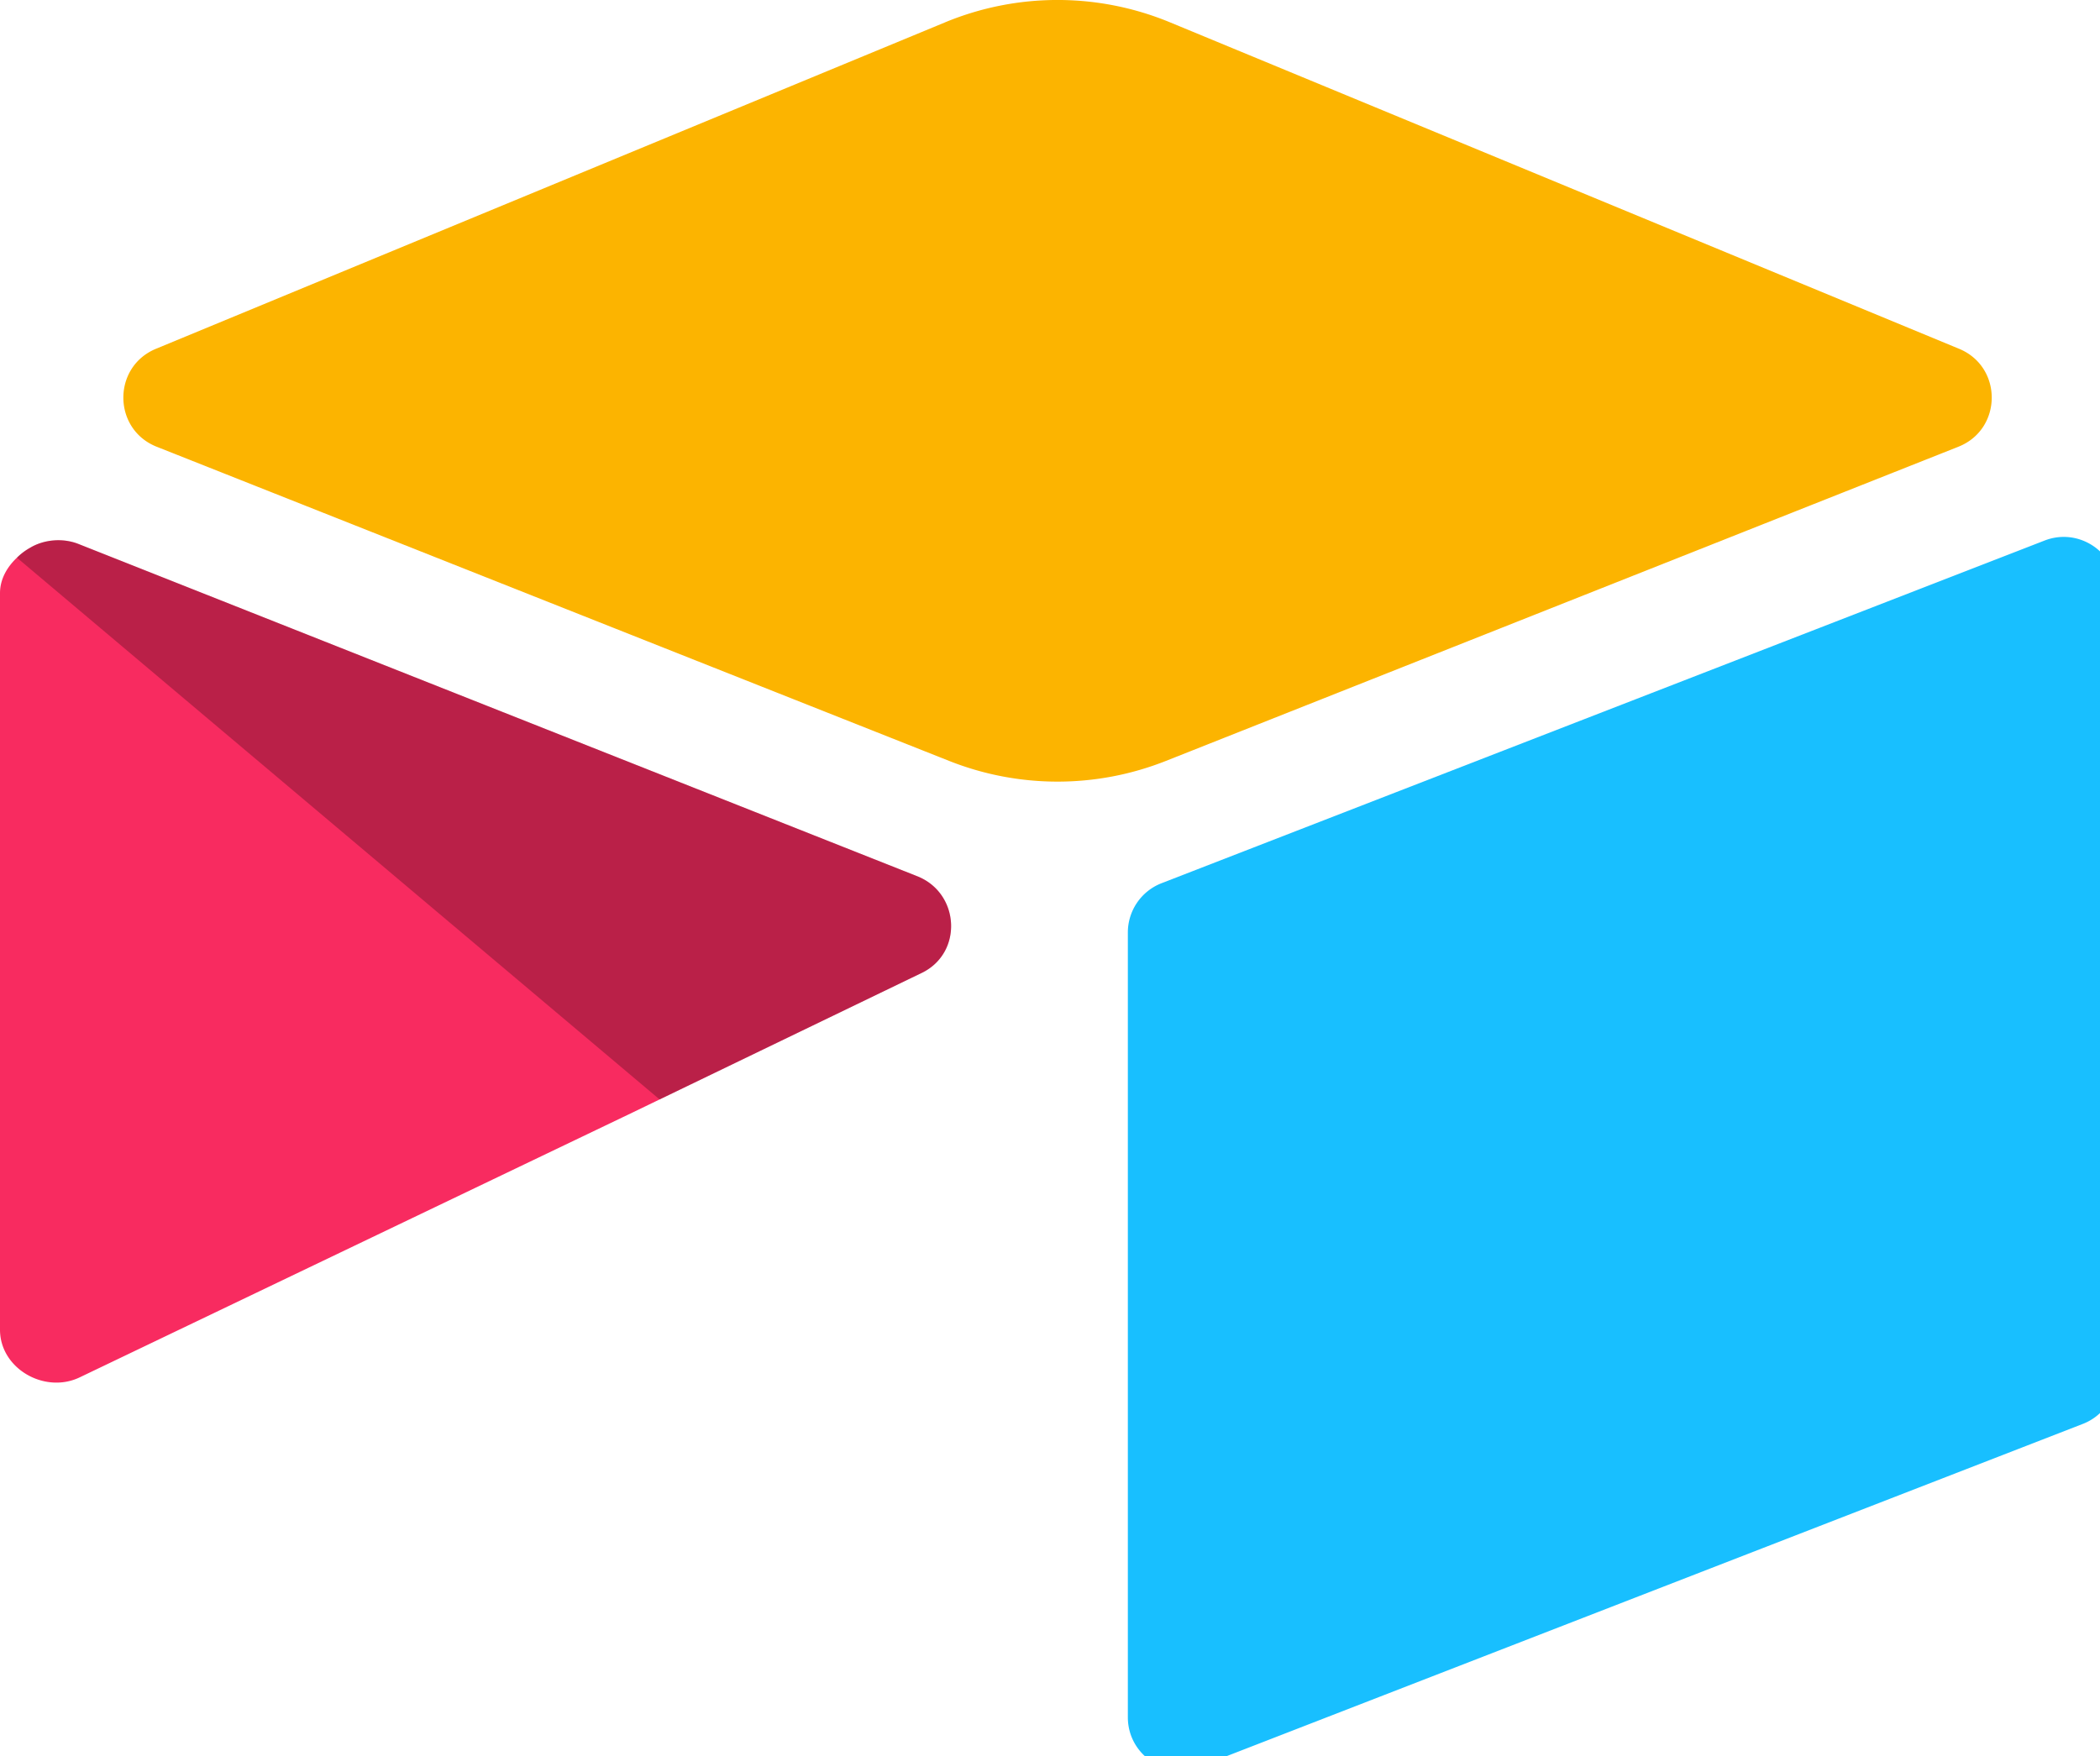
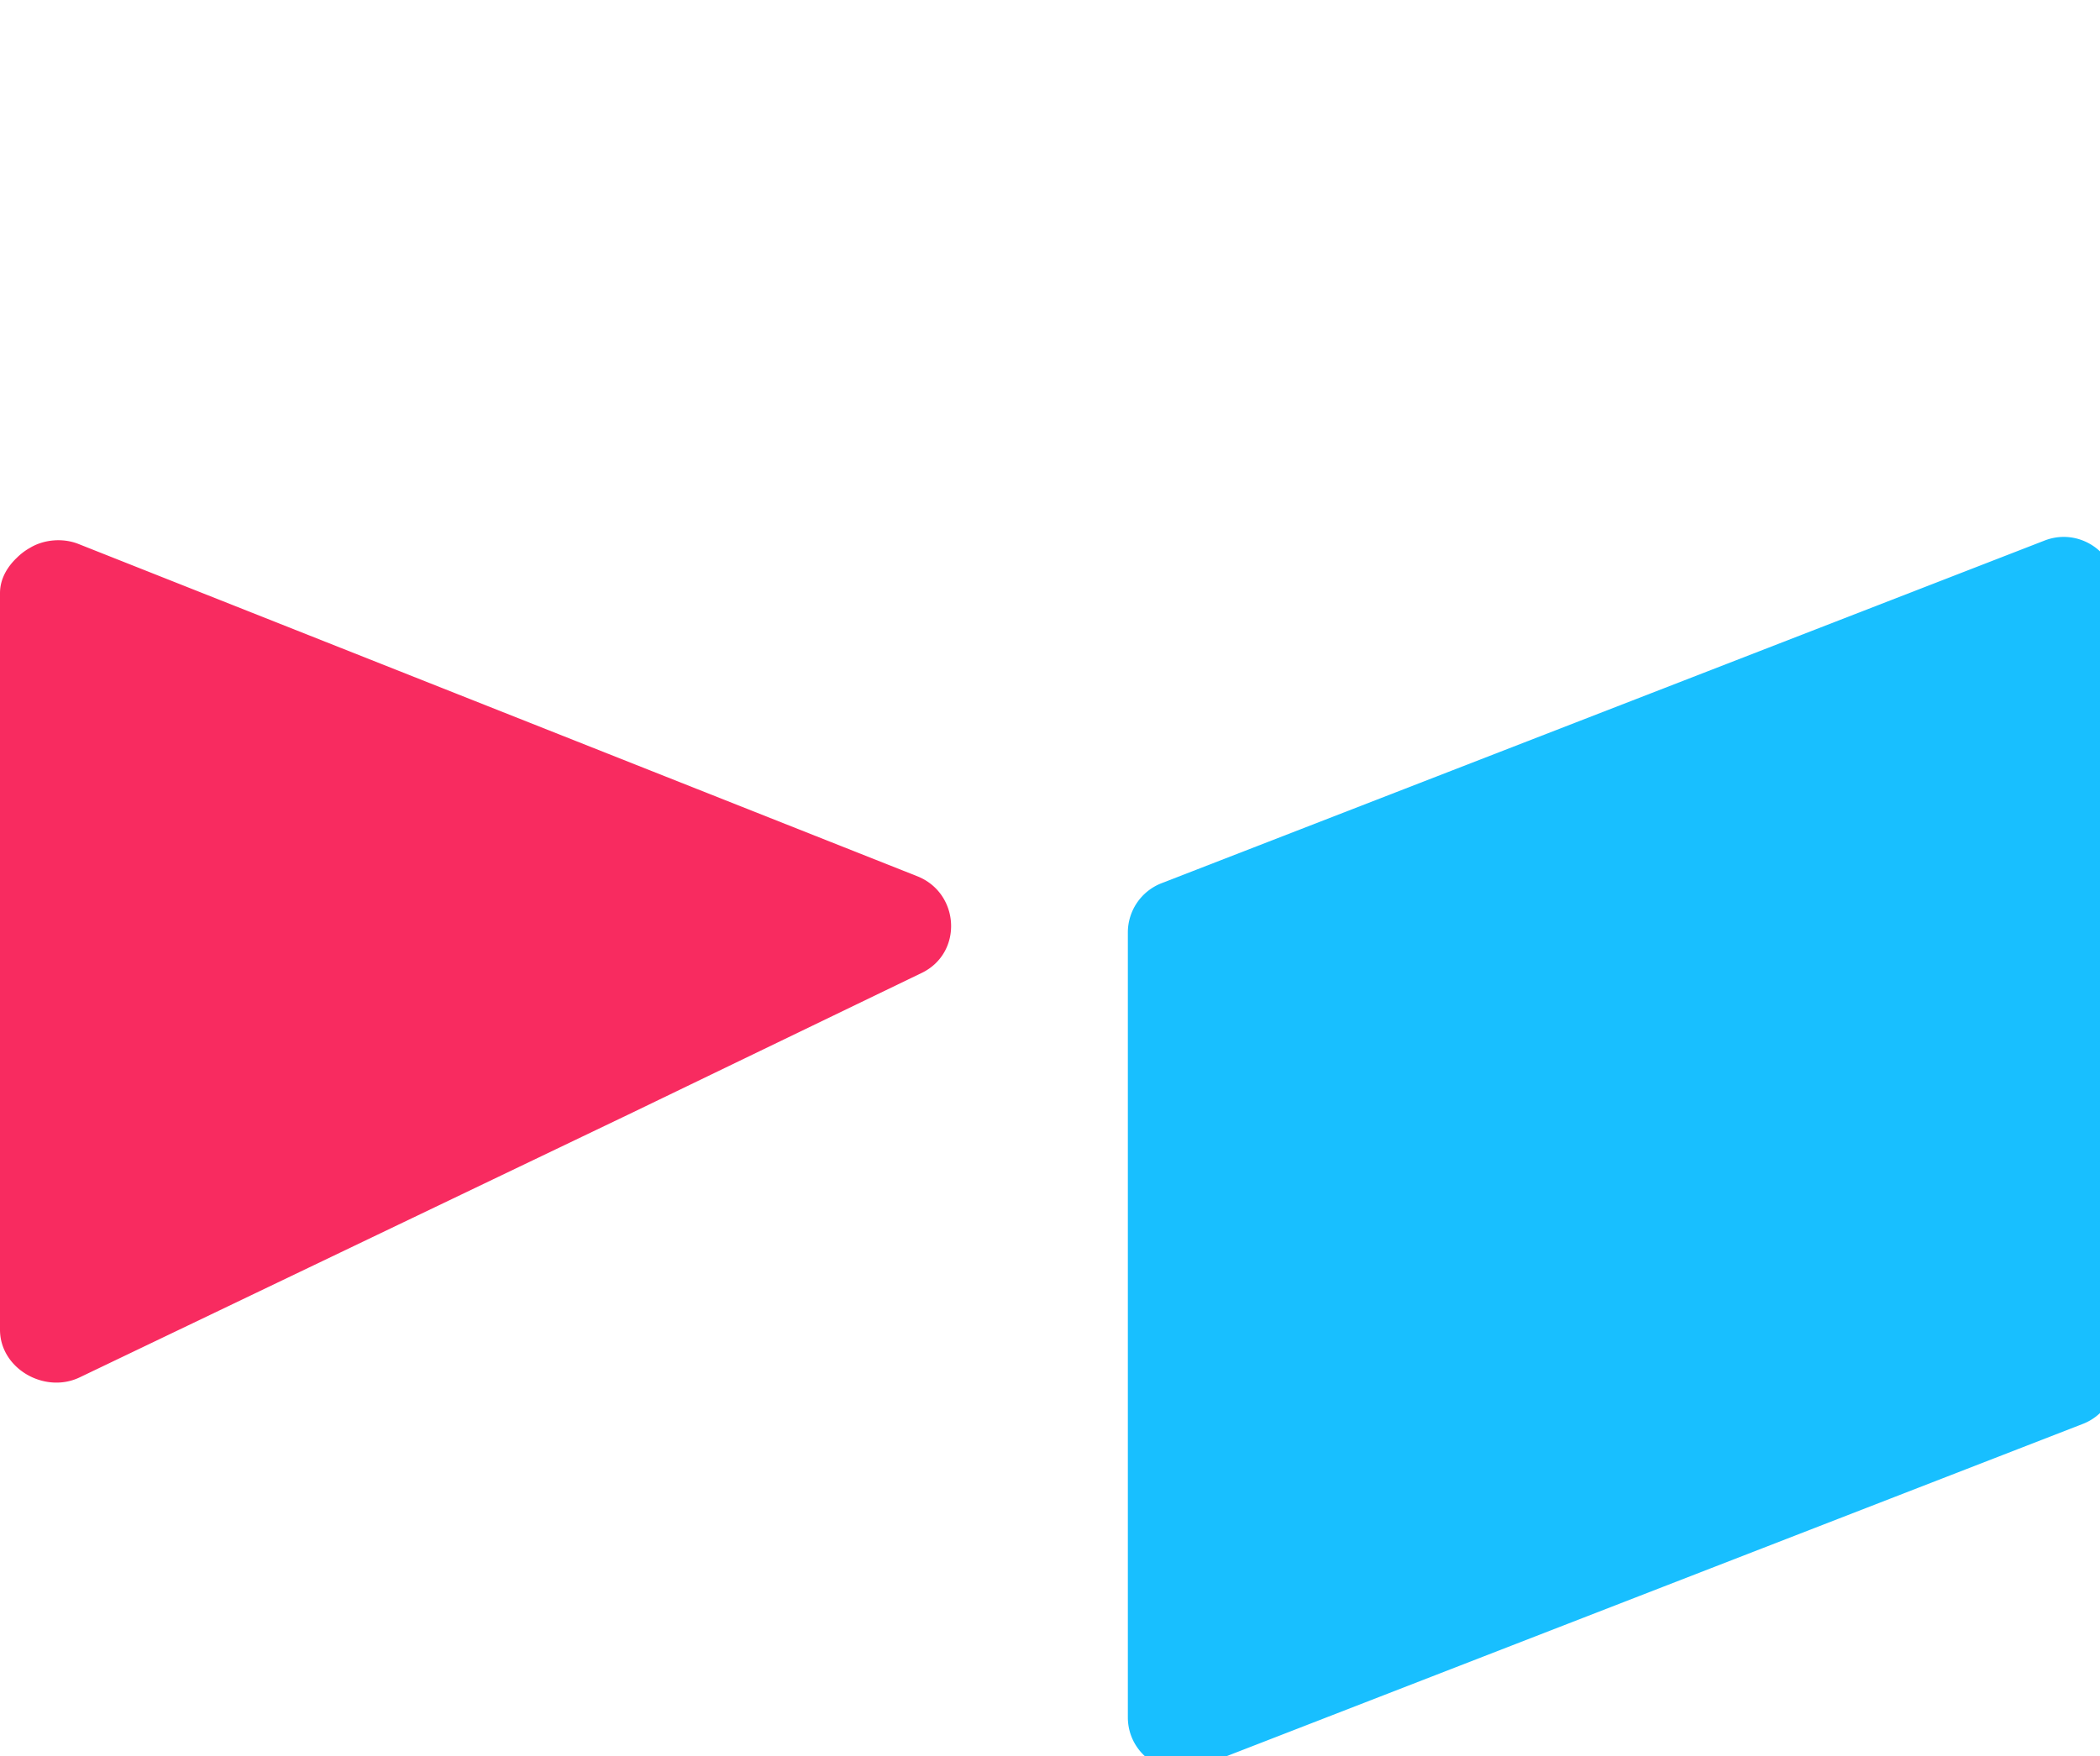
<svg xmlns="http://www.w3.org/2000/svg" width="11.234mm" height="9.398mm" viewBox="0 0 11.234 9.398" version="1.1" id="svg5" xml:space="preserve">
  <defs id="defs2" />
  <g id="layer1" transform="translate(-242.69,-108.564)">
    <g style="shape-rendering:geometricPrecision" id="g219" transform="matrix(0.064,0,0,0.064,242.69,108.564)">
-       <path fill="#fcb400" d="M 79,1.867 13.04,29.16 c -3.668,1.518 -3.63,6.729 0.061,8.192 l 66.235,26.266 a 24.575,24.575 0 0 0 18.12,0 l 66.236,-26.267 c 3.69,-1.462 3.73,-6.672 0.06,-8.19 L 97.794,1.866 a 24.578,24.578 0 0 0 -18.795,0" id="path200" />
      <path fill="#18bfff" d="m 94.273,77.96 v 65.617 c 0,3.12 3.147,5.258 6.048,4.108 l 73.806,-28.648 a 4.418,4.418 0 0 0 2.79,-4.108 V 49.313 c 0,-3.121 -3.147,-5.258 -6.048,-4.108 L 97.063,73.853 a 4.42,4.42 0 0 0 -2.79,4.108" id="path202" />
      <path fill="#f82b60" d="M 77.038,81.346 55.134,91.922 52.91,92.997 6.672,115.152 C 3.742,116.566 0,114.43 0,111.174 V 49.588 c 0,-1.178 0.604,-2.195 1.414,-2.96 a 5.024,5.024 0 0 1 1.12,-0.84 c 1.104,-0.663 2.68,-0.84 4.02,-0.31 L 76.67,73.26 c 3.564,1.414 3.844,6.408 0.368,8.087" id="path204" />
-       <path fill="rgba(0, 0, 0, 0.25)" d="M 77.038,81.346 55.134,91.922 1.414,46.627 a 5.024,5.024 0 0 1 1.12,-0.839 c 1.104,-0.663 2.68,-0.84 4.02,-0.31 L 76.67,73.26 c 3.564,1.414 3.844,6.408 0.368,8.087" id="path206" />
    </g>
  </g>
</svg>